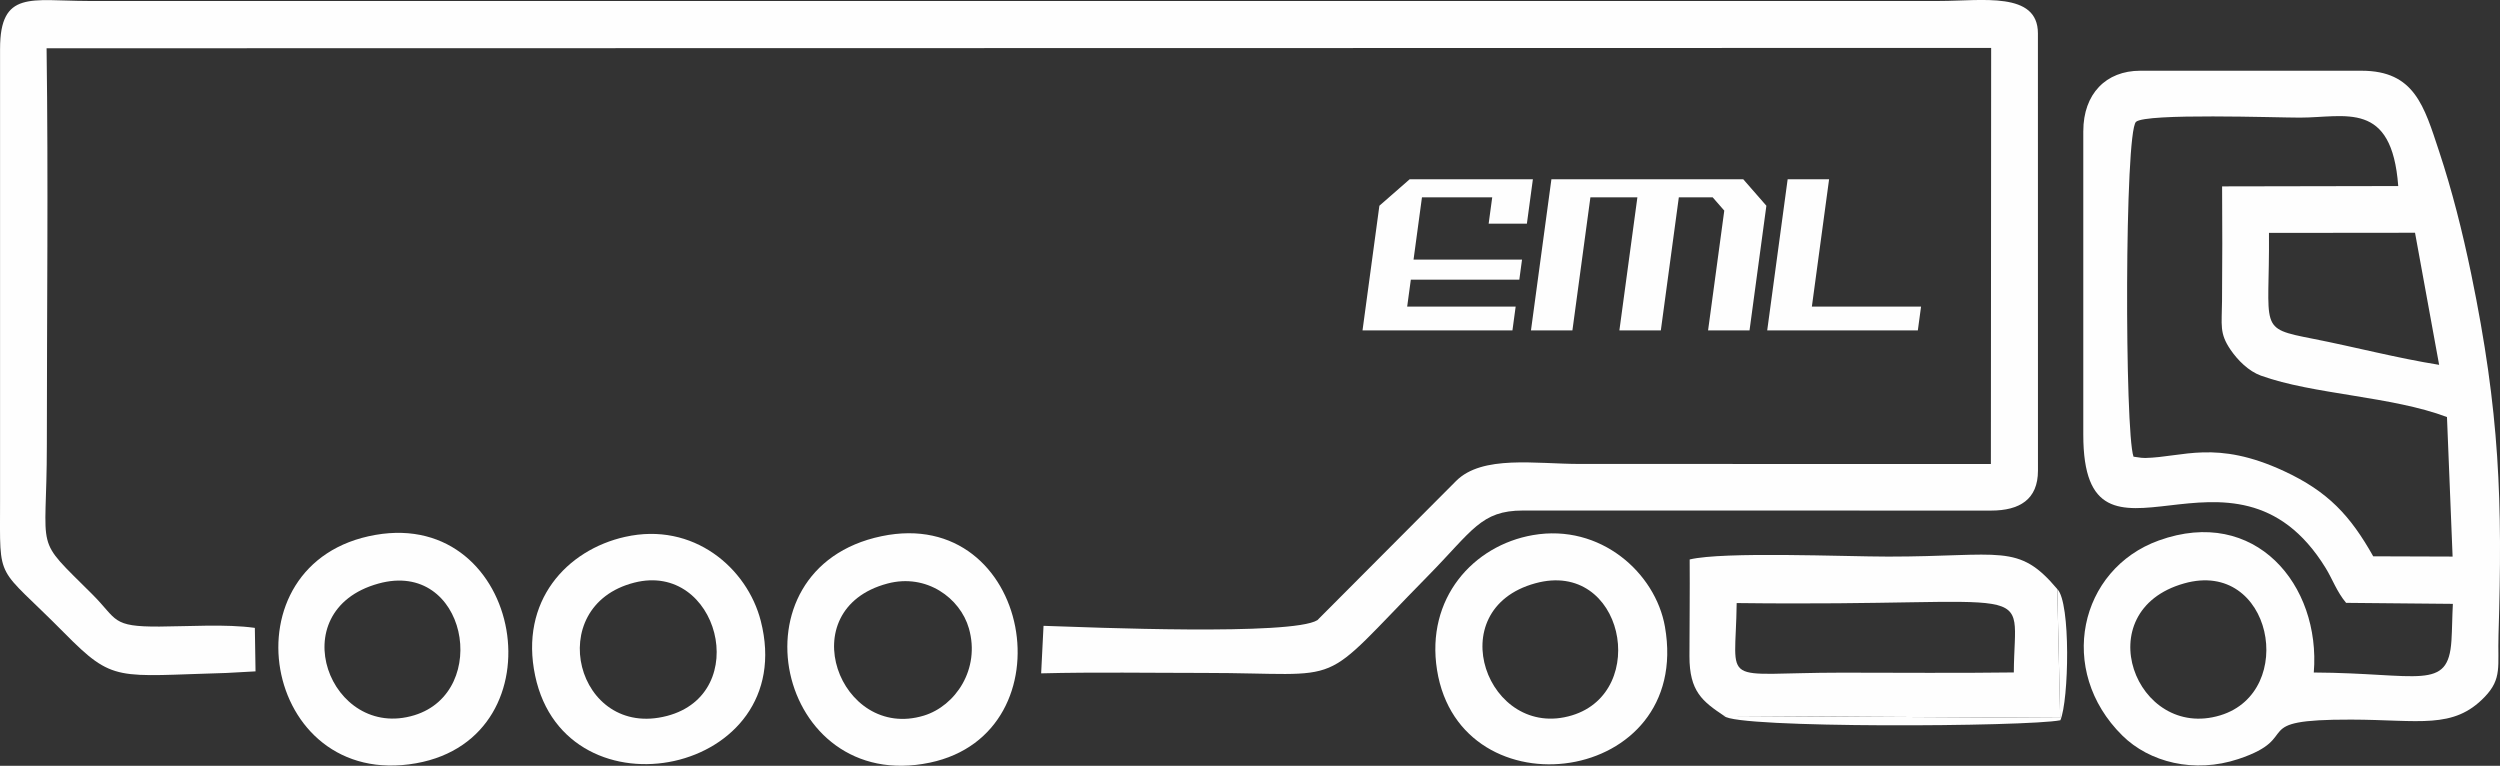
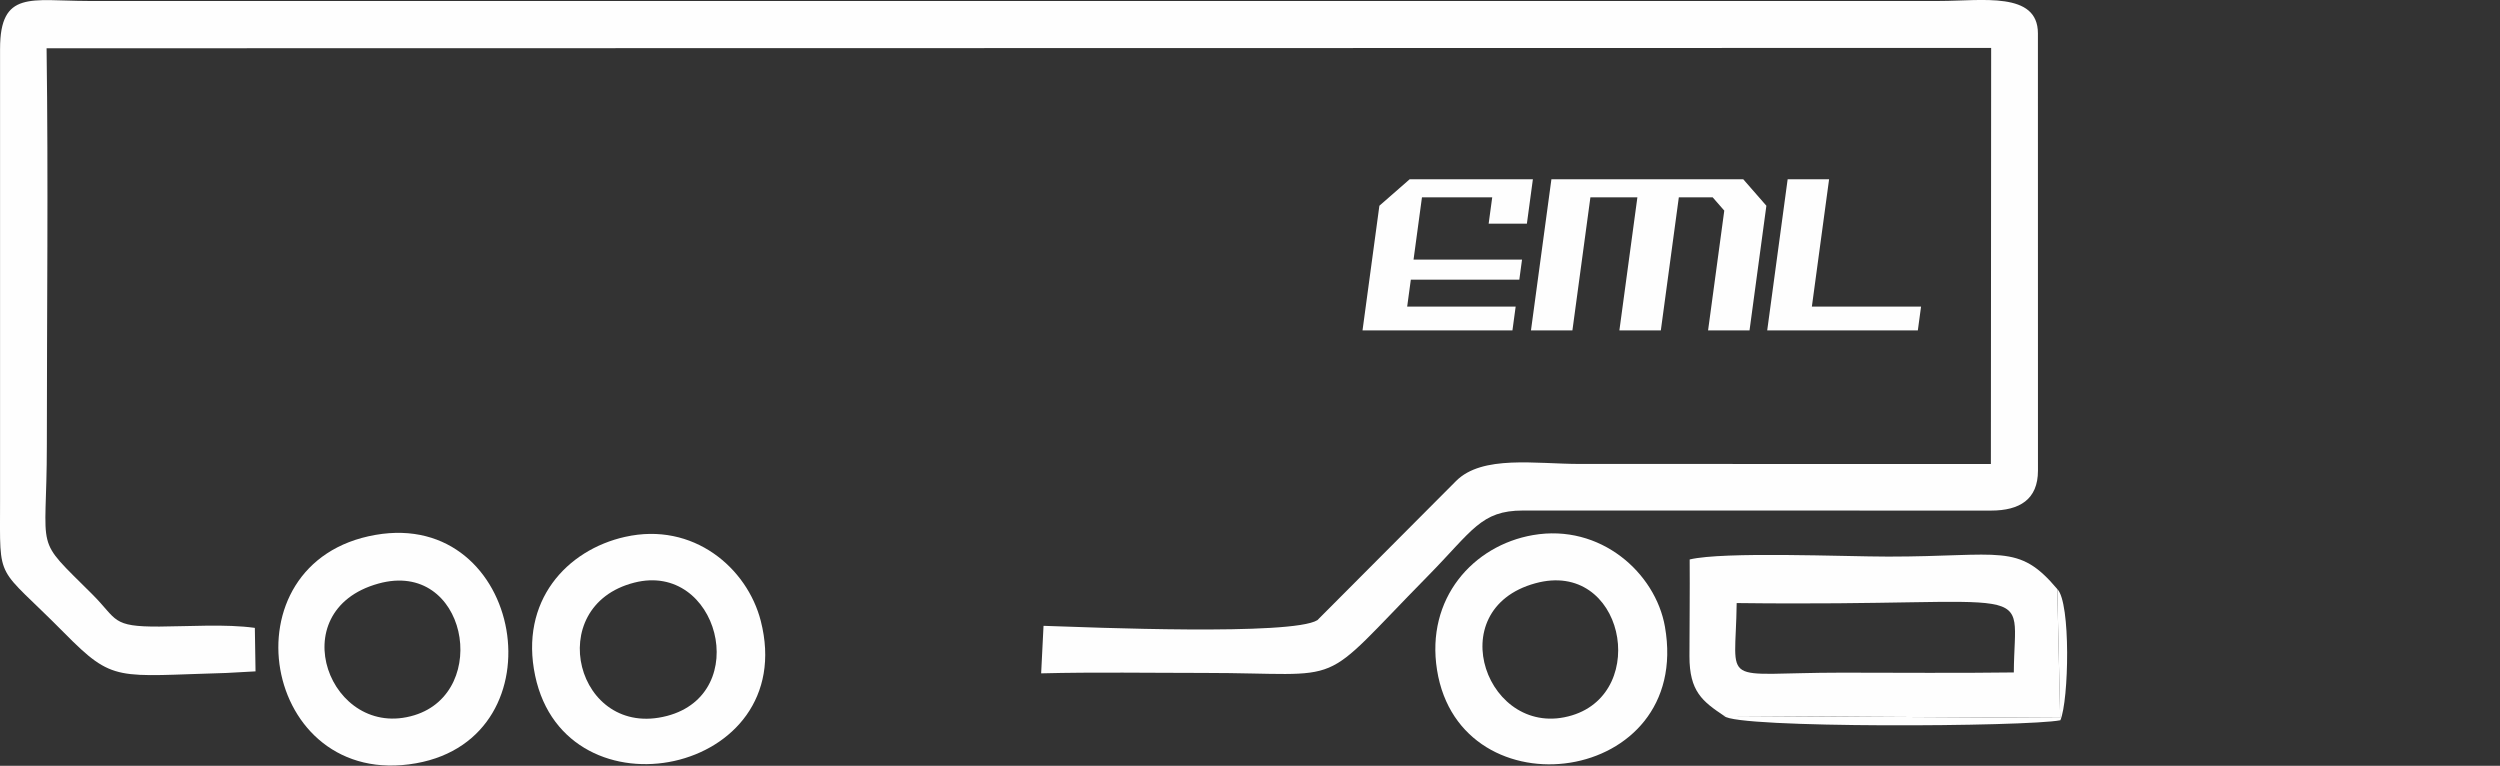
<svg xmlns="http://www.w3.org/2000/svg" xml:space="preserve" width="80.686mm" height="24.715mm" version="1.1" style="shape-rendering:geometricPrecision; text-rendering:geometricPrecision; image-rendering:optimizeQuality; fill-rule:evenodd; clip-rule:evenodd" viewBox="0 0 2213.29 677.94">
  <rect x="0" y="0" width="2213.29" height="677.94" fill="#333333" stroke="none" />
  <defs>
    <style type="text/css"> .fil0 {fill:#FEFEFE} </style>
  </defs>
  <g id="Katman_x0020_1">
    <g id="_2220618737968">
-       <path class="fil0" d="M1844.37 116.11l0 268.73c-0,143.01 132.67,-15.49 214.66,118.17 5.92,9.64 9.7,20.75 18.01,30.7l94.52 0.89c-0.62,11.5 -0.61,22.36 -1.26,32.54 -2.85,45.04 -28.5,28.74 -121.87,28.24 6.31,-77.49 -51.92,-147.61 -137.18,-116.9 -70.53,25.41 -90.71,115.09 -32.27,172.75 23.82,23.51 63.43,33.79 102.69,20.75 58.88,-19.56 5.9,-35.13 99.92,-34.91 60.41,0.14 90.33,8.97 118.22,-20.17 15.48,-16.17 11.3,-27.02 12.15,-54.72 3.64,-118.55 1.16,-196.97 -24.2,-319.8 -7.74,-37.46 -17.03,-74.15 -28.36,-108.32 -13.36,-40.33 -21.85,-71.44 -68.69,-71.44l-195.99 0c-30.16,0 -50.34,20.38 -50.34,53.49zm315.03 206.89l-21.34 -116.95 -129.3 0.13c0.71,85.77 -10.35,84.04 38.91,93.72 38,7.47 73.71,16.99 111.73,23.09zm-270.57 81.3l6.86 0.97c0.76,0.01 2.51,0.21 3.47,0.18 33.59,-0.74 62.57,-16.34 122.8,11.56 39.23,18.18 58.83,39.53 79.09,75.49l70.28 0.24 -4.98 -123.53c-48.49,-18.37 -118.82,-20.05 -164.64,-36.63 -10.93,-3.95 -20.61,-13.62 -27.01,-23.02 -9.98,-14.66 -7.66,-21.62 -7.5,-43.02 0.25,-33.84 0.35,-67.7 0.07,-101.54l155.93 -0.29c-5.68,-76.29 -46.63,-60.6 -87.16,-60.58 -20.19,0.02 -136.34,-4.1 -144.99,3.74 -10.2,9.24 -10.04,274.47 -2.22,296.4zm44.85 112.18c-86.48,24.39 -42.85,139.53 31.97,116.81 68.59,-20.83 45.83,-138.76 -31.97,-116.81z" />
      <path class="fil0" d="M0.05 43.23l0 400.81c0,73.46 -4,54.72 56.85,116.29 43.86,44.39 46.09,38.12 143.62,35.44l25.71 -1.41 -0.61 -38.5c-25.66,-3.56 -58.27,-1.29 -84.49,-1.15 -42.69,0.24 -36.97,-6.15 -59.29,-28.44 -52.87,-52.8 -40.37,-33.16 -40.37,-132.34 0,-116.83 1.35,-234.46 -0.23,-351.2l1721.56 -0.31 -0.24 368.36 -364.17 -0.04c-38.69,-0 -86.12,-8.14 -109.31,15.09l-122.78 123.2c-22.14,13.88 -201.37,6.39 -242.45,5.03l-2.11 42.07c47.95,-1.21 96.43,-0.37 144.17,-0.37 130.63,0 97.9,16.15 198.11,-85.71 39.63,-40.28 47.03,-58.08 84.28,-58.07l414.47 0.05c25.18,-0.01 41.46,-9.85 41.46,-35.33l-0.04 -387.15c0.02,-37.33 -49.5,-28.71 -86.97,-28.69l-1639.68 -0c-49.86,-0.09 -77.49,-9.79 -77.49,42.36z" />
      <path class="fil0" d="M1526.49 633.84l297.41 1.7 -2.56 -114.05c-34.69,-41.14 -49.1,-28.73 -149.66,-28.73 -38.04,0 -146.04,-4.64 -175.79,2.54 0.24,28.61 -0.17,57.12 -0.19,85.68 -0.02,31.25 11.5,39.93 30.79,52.86zm256.38 -38.52c0.51,-83.31 29.09,-58.04 -245.36,-61.43 -0.86,75.7 -17.05,61.62 93.18,61.62 50.66,0 101.56,0.49 152.18,-0.19z" />
      <path class="fil0" d="M332.52 473.52c-135.93,23.6 -101.07,226.54 35.84,202.21 129.81,-23.06 95.31,-224.99 -35.84,-202.21zm2.46 43.13c-86.59,24.03 -42.75,139.44 31.92,116.53 68.06,-20.88 46.29,-138.24 -31.92,-116.53z" />
-       <path class="fil0" d="M780.44 474.7c-136.77,28.54 -93.18,228.96 42.76,200.48 125.51,-26.3 90.25,-228.23 -42.76,-200.48zm5.29 41.9c-86.11,22.88 -42.19,139.67 32.19,116.93 27.89,-8.52 50.14,-41.13 39.88,-77.15 -7.65,-26.86 -37.55,-48.95 -72.07,-39.78z" />
      <path class="fil0" d="M553.44 475.27c-51.72,11.58 -93.64,56.86 -79.65,123.01 27.38,129.47 234.65,87.74 199.74,-48.57 -12.02,-46.93 -59.71,-87.95 -120.09,-74.43zm8.09 40.54c-81.7,20.83 -51.22,139.01 29.02,118 75.88,-19.86 45.21,-136.93 -29.02,-118z" />
      <path class="fil0" d="M1357.12 473.72c-52.9,9.19 -94.98,56.05 -84.89,119.44 20.54,129.13 226.53,102.47 201.76,-38.4 -8.36,-47.52 -57.06,-91.43 -116.87,-81.04zm2.2 42.64c-85.06,23.24 -42.32,139.64 32.42,116.94 69.02,-20.96 45.56,-138.25 -32.42,-116.94z" />
      <path class="fil0" d="M1526.49 633.84c8.86,11.14 268.47,9.64 297.58,3.8 7.56,-17.43 9.34,-104.27 -2.73,-116.15l2.56 114.05 -297.41 -1.7z" />
      <g>
        <polygon class="fil0" points="1357.09,158.68 1248.03,158.68 1221.19,182.14 1206.26,292.49 1338.99,292.49 1341.84,271.41 1245.8,271.41 1249.03,247.59 1345.07,247.59 1347.47,229.85 1251.43,229.85 1258.88,174.72 1321.08,174.72 1317.93,197.99 1351.78,197.99 " />
        <polygon class="fil0" points="1355.39,292.49 1373.49,158.68 1543.31,158.68 1563.8,182.14 1548.88,292.49 1512.19,292.49 1526.53,186.45 1516.28,174.72 1486.29,174.72 1470.36,292.49 1433.67,292.49 1449.6,174.72 1408.01,174.72 1392.08,292.49 " />
        <polygon class="fil0" points="1582.64,158.68 1564.54,292.49 1697.89,292.49 1700.74,271.41 1604.08,271.41 1619.33,158.68 " />
      </g>
    </g>
  </g>
</svg>